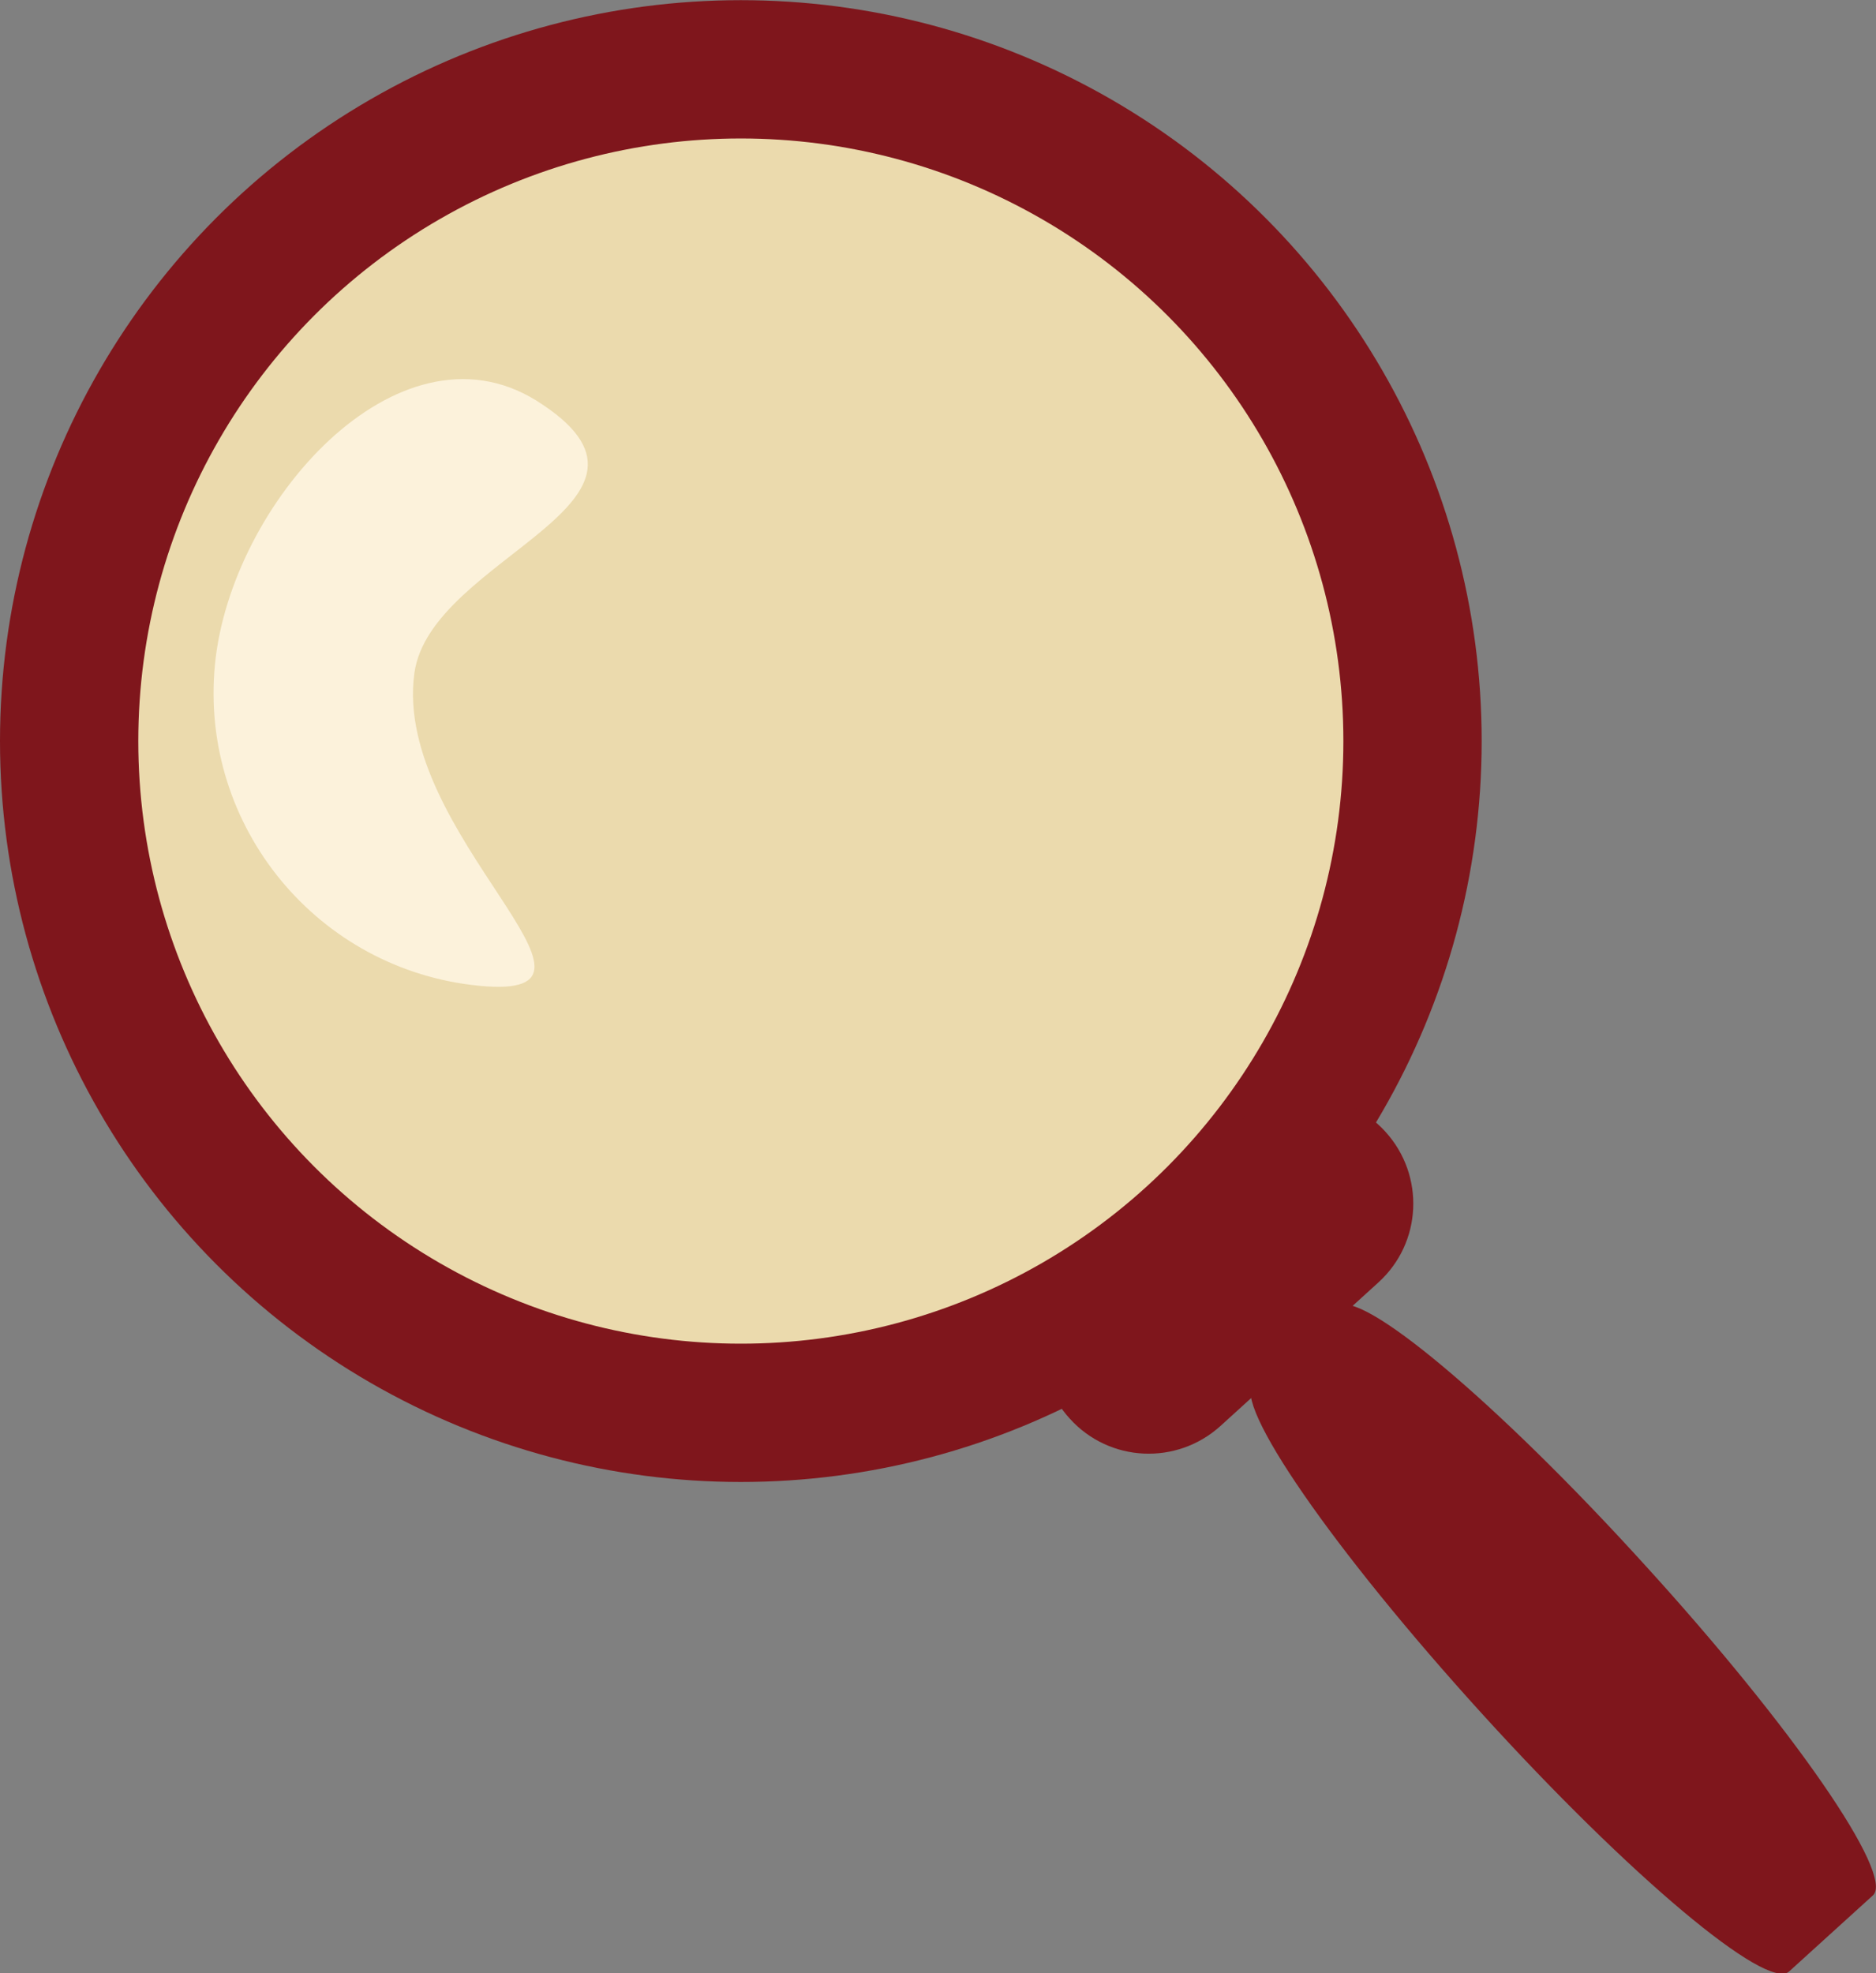
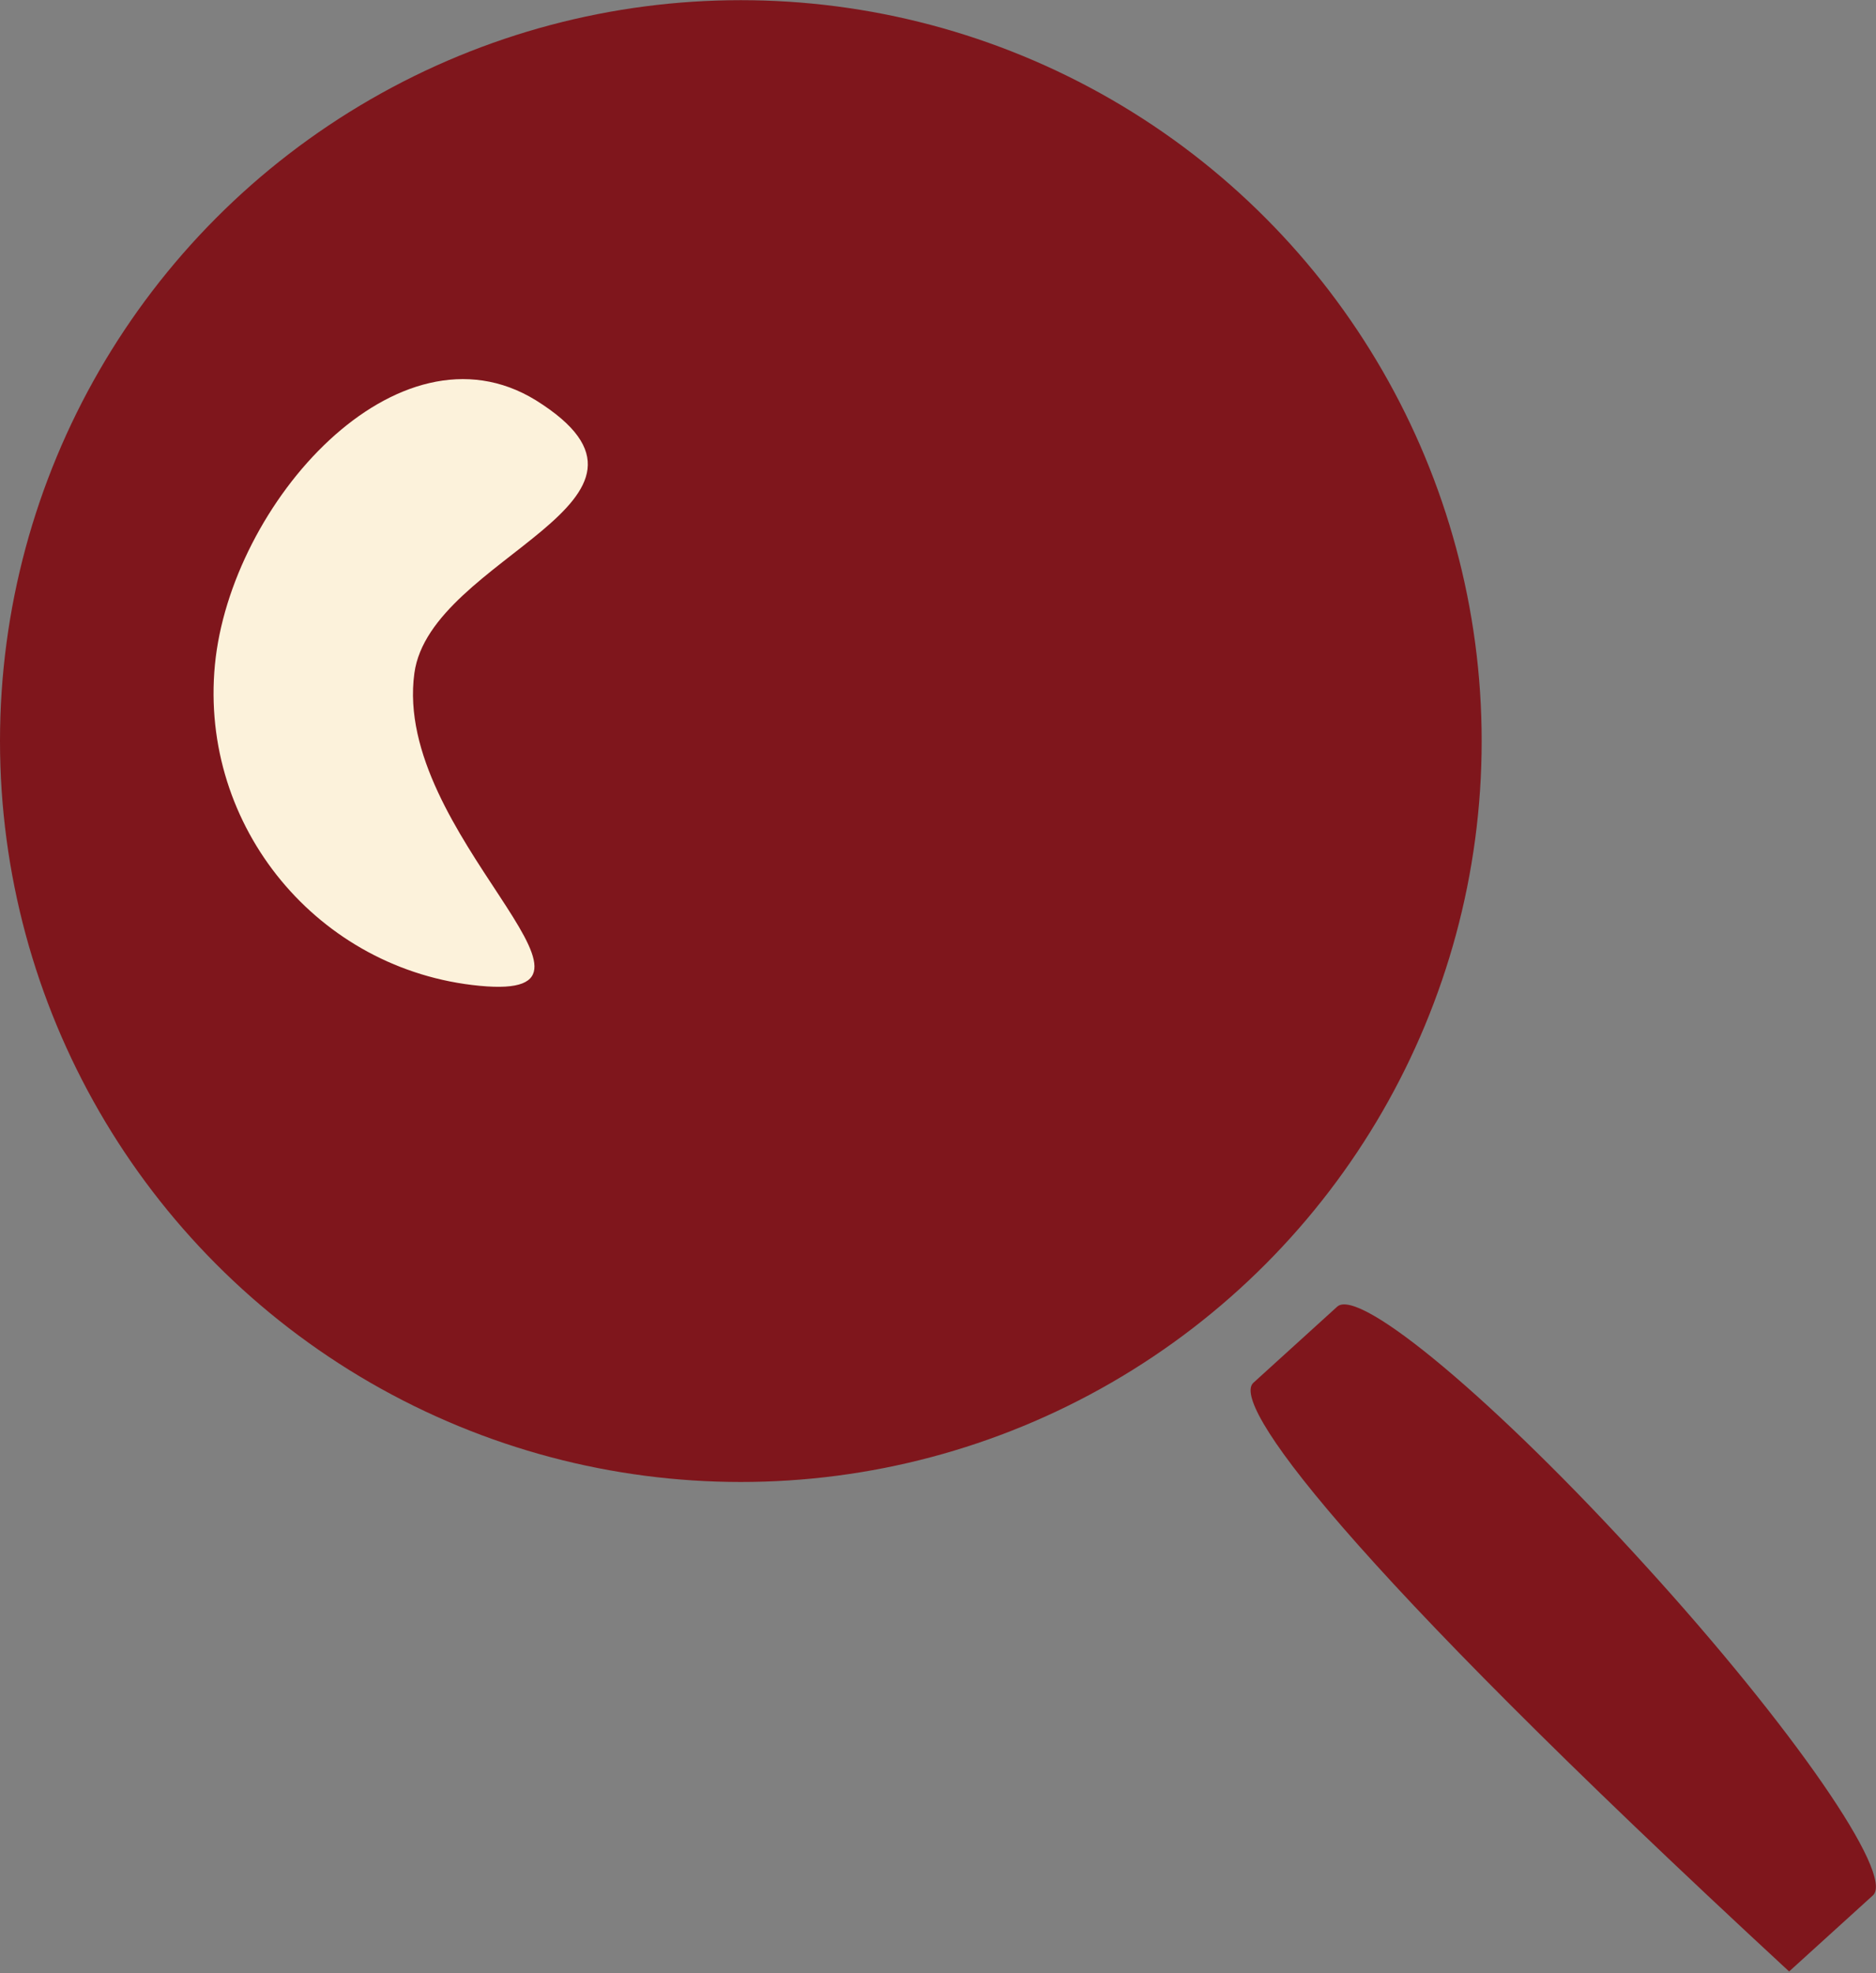
<svg xmlns="http://www.w3.org/2000/svg" xmlns:ns1="http://www.inkscape.org/namespaces/inkscape" xmlns:ns2="http://sodipodi.sourceforge.net/DTD/sodipodi-0.dtd" version="1.1" id="svg4214" ns1:version="0.91 r13725" ns2:docname="magnifying glass.svg" x="0px" y="0px" viewBox="0 0 364.9 383.8" style="enable-background:new 0 0 364.9 383.8;" xml:space="preserve">
  <rect x="0" y="0" width="364.9" height="383.8" fill="#808080" stroke="none" />
  <style type="text/css">
	.st0{fill:#7F161C;}
	.st1{fill:#EBDAAD;}
	.st2{fill:#FCF2DB;}
</style>
  <ns2:namedview bordercolor="#666666" borderopacity="1.0" id="base" ns1:current-layer="layer1" ns1:cx="487.85714" ns1:cy="422.85714" ns1:document-units="px" ns1:pageopacity="0.0" ns1:pageshadow="2" ns1:window-height="718" ns1:window-maximized="1" ns1:window-width="1366" ns1:window-x="-8" ns1:window-y="-8" ns1:zoom="0.35" pagecolor="#ffffff" showgrid="false" units="cm">
	</ns2:namedview>
  <g id="layer1" transform="translate(0,-308.268)" ns1:groupmode="layer" ns1:label="Layer 1">
    <ellipse id="path4191" class="st0" cx="144.1" cy="452.4" rx="144.1" ry="144.1" />
-     <path id="rect4197" class="st0" d="M209.5,554.9l30.7-27.9c8.5-7.7,21.6-7.1,29.3,1.4l0,0c7.7,8.5,7.1,21.6-1.4,29.3l-30.7,27.9   c-8.5,7.7-21.6,7.1-29.3-1.4l0,0C200.4,575.8,201.1,562.6,209.5,554.9z" />
-     <ellipse id="circle4193" class="st1" cx="144.1" cy="452.4" rx="117.2" ry="117.2" />
-     <path id="rect4199" class="st0" d="M243.8,577.2l16.3-14.8c4.3-3.9,31.1,18.6,59.8,50.2l0,0c28.8,31.6,48.7,60.4,44.4,64.3   L348,691.7c-4.3,3.9-31.1-18.6-59.8-50.2l0,0C259.4,609.8,239.5,581.1,243.8,577.2z" />
+     <path id="rect4199" class="st0" d="M243.8,577.2l16.3-14.8c4.3-3.9,31.1,18.6,59.8,50.2l0,0c28.8,31.6,48.7,60.4,44.4,64.3   L348,691.7l0,0C259.4,609.8,239.5,581.1,243.8,577.2z" />
    <path id="circle4201" ns1:connector-curvature="0" ns2:nodetypes="sssss" class="st2" d="M80.6,439.2   c-4.3,31.3,44.1,63.8,12.7,60.8s-54.5-30.9-51.5-62.4c3-31.4,35.5-68,62.4-51.5C135.8,405.8,83.7,416.4,80.6,439.2L80.6,439.2z" />
  </g>
</svg>